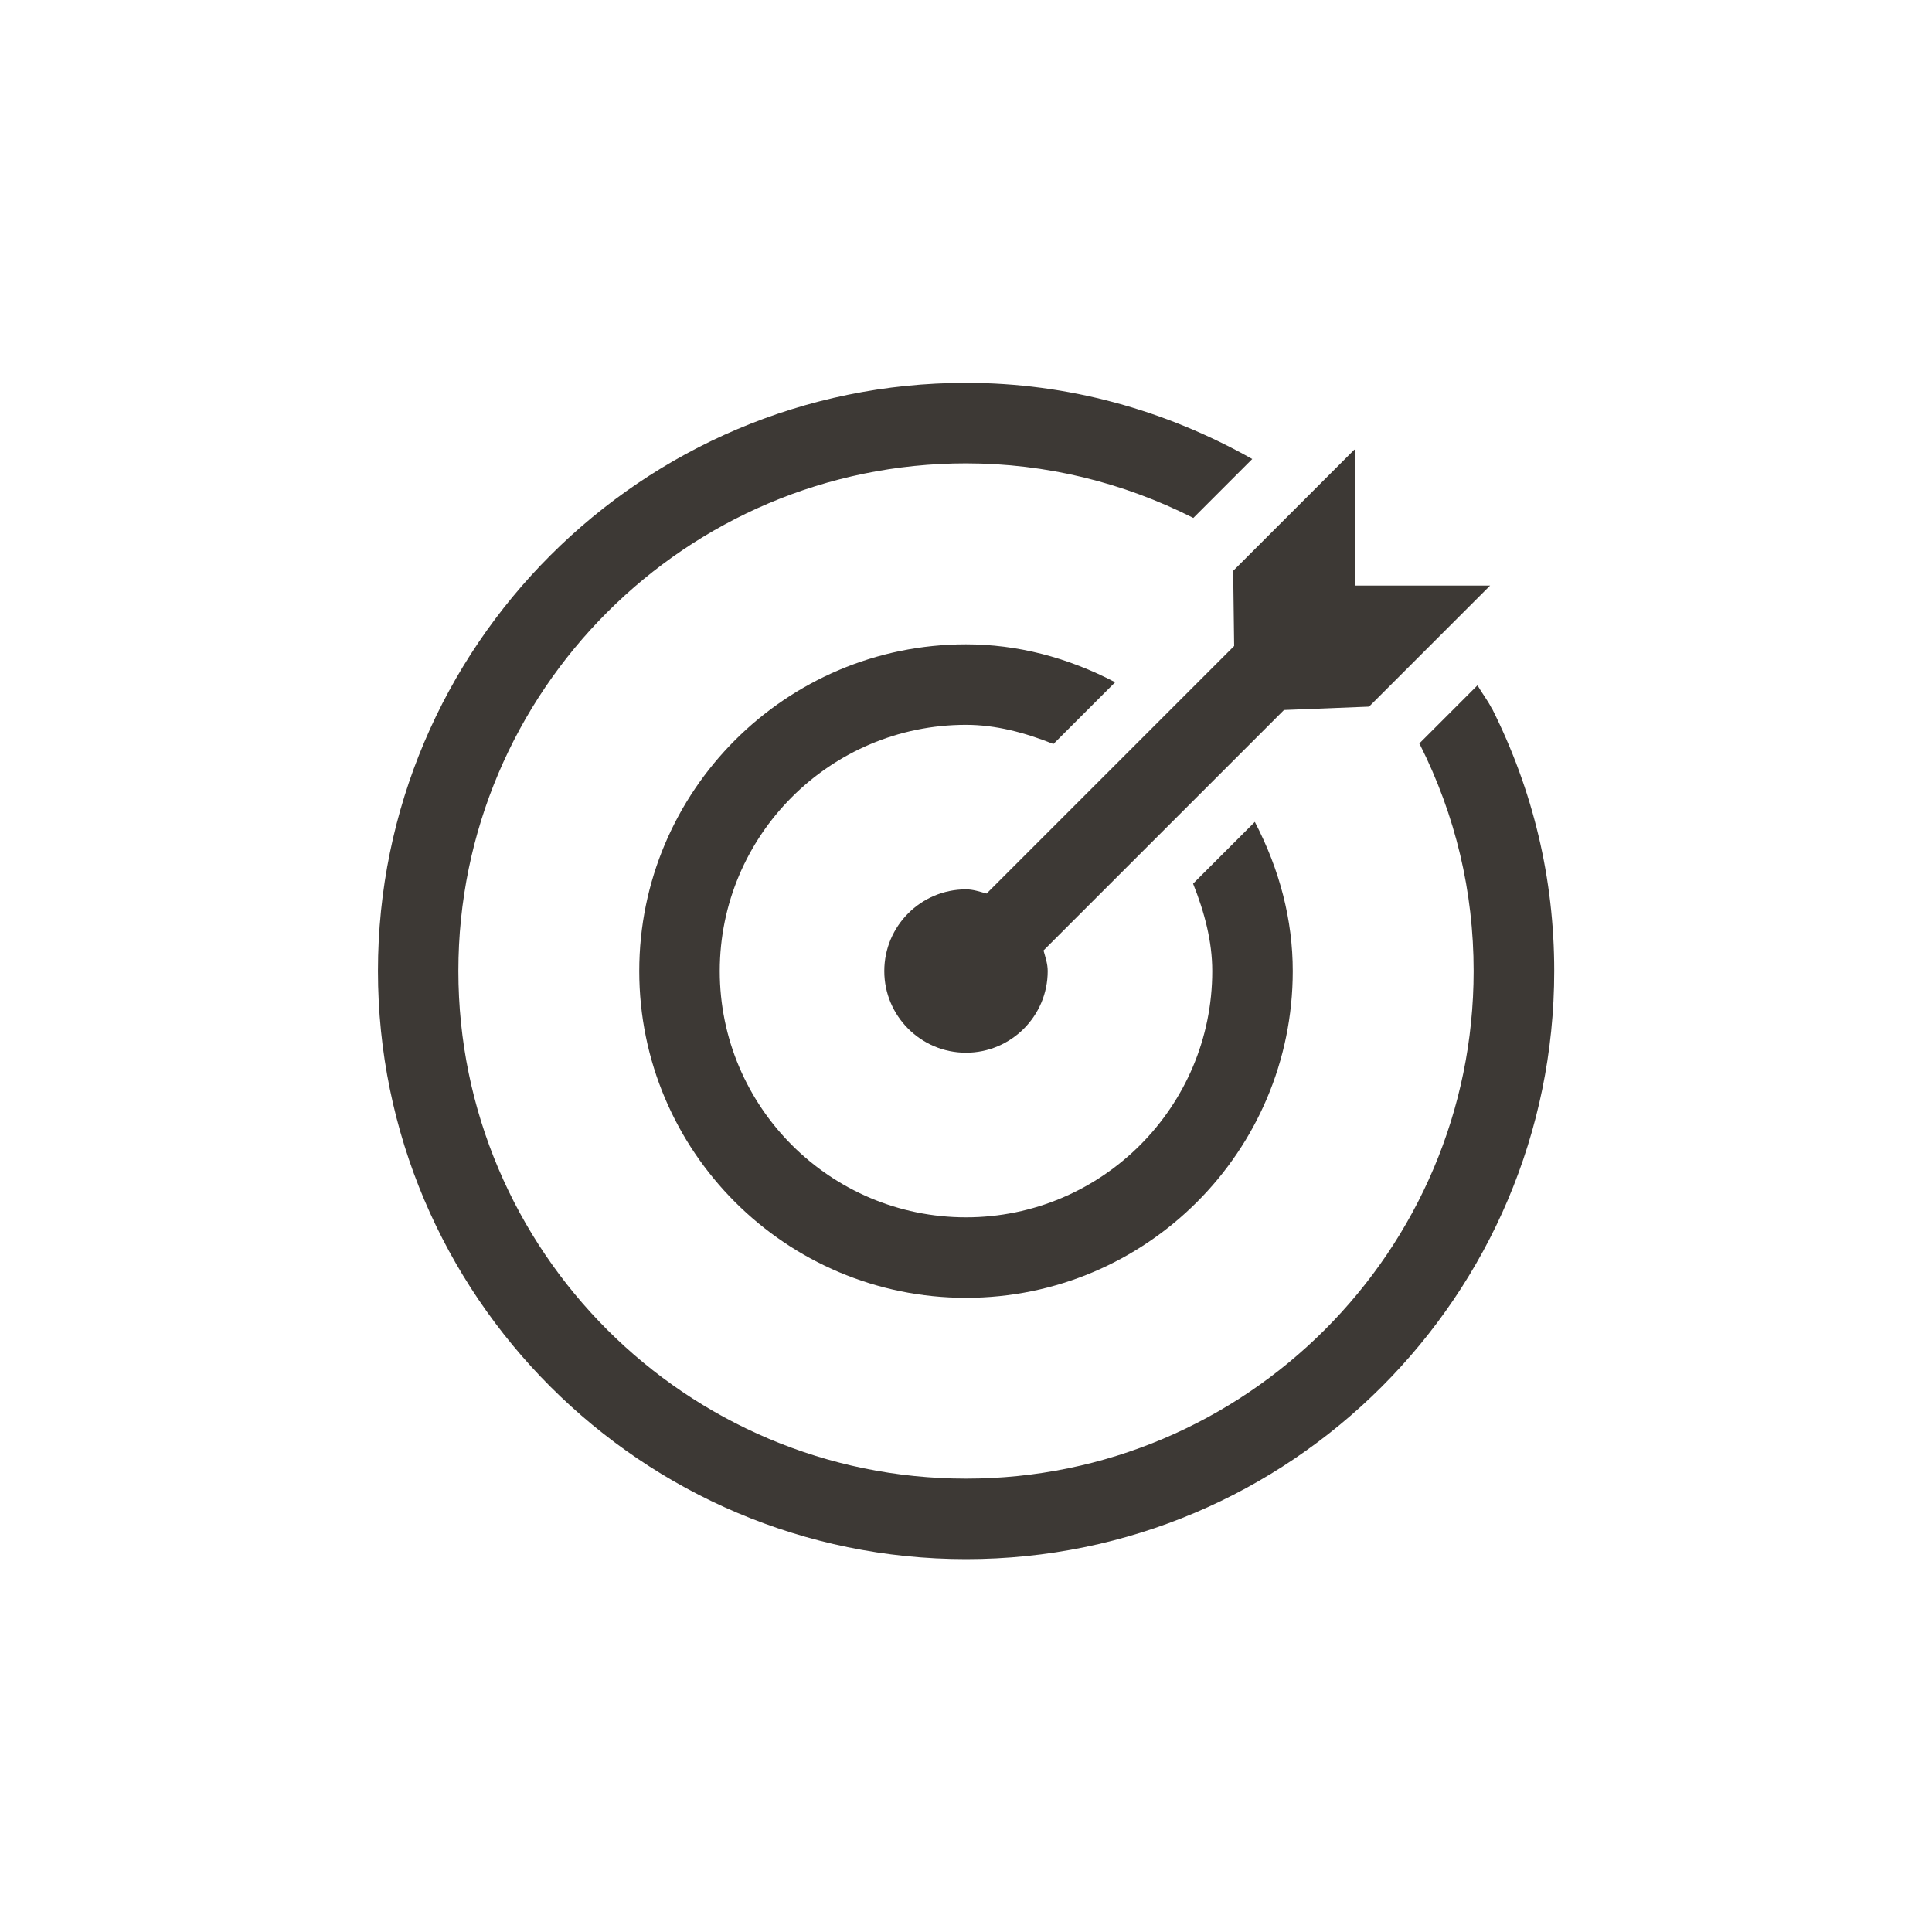
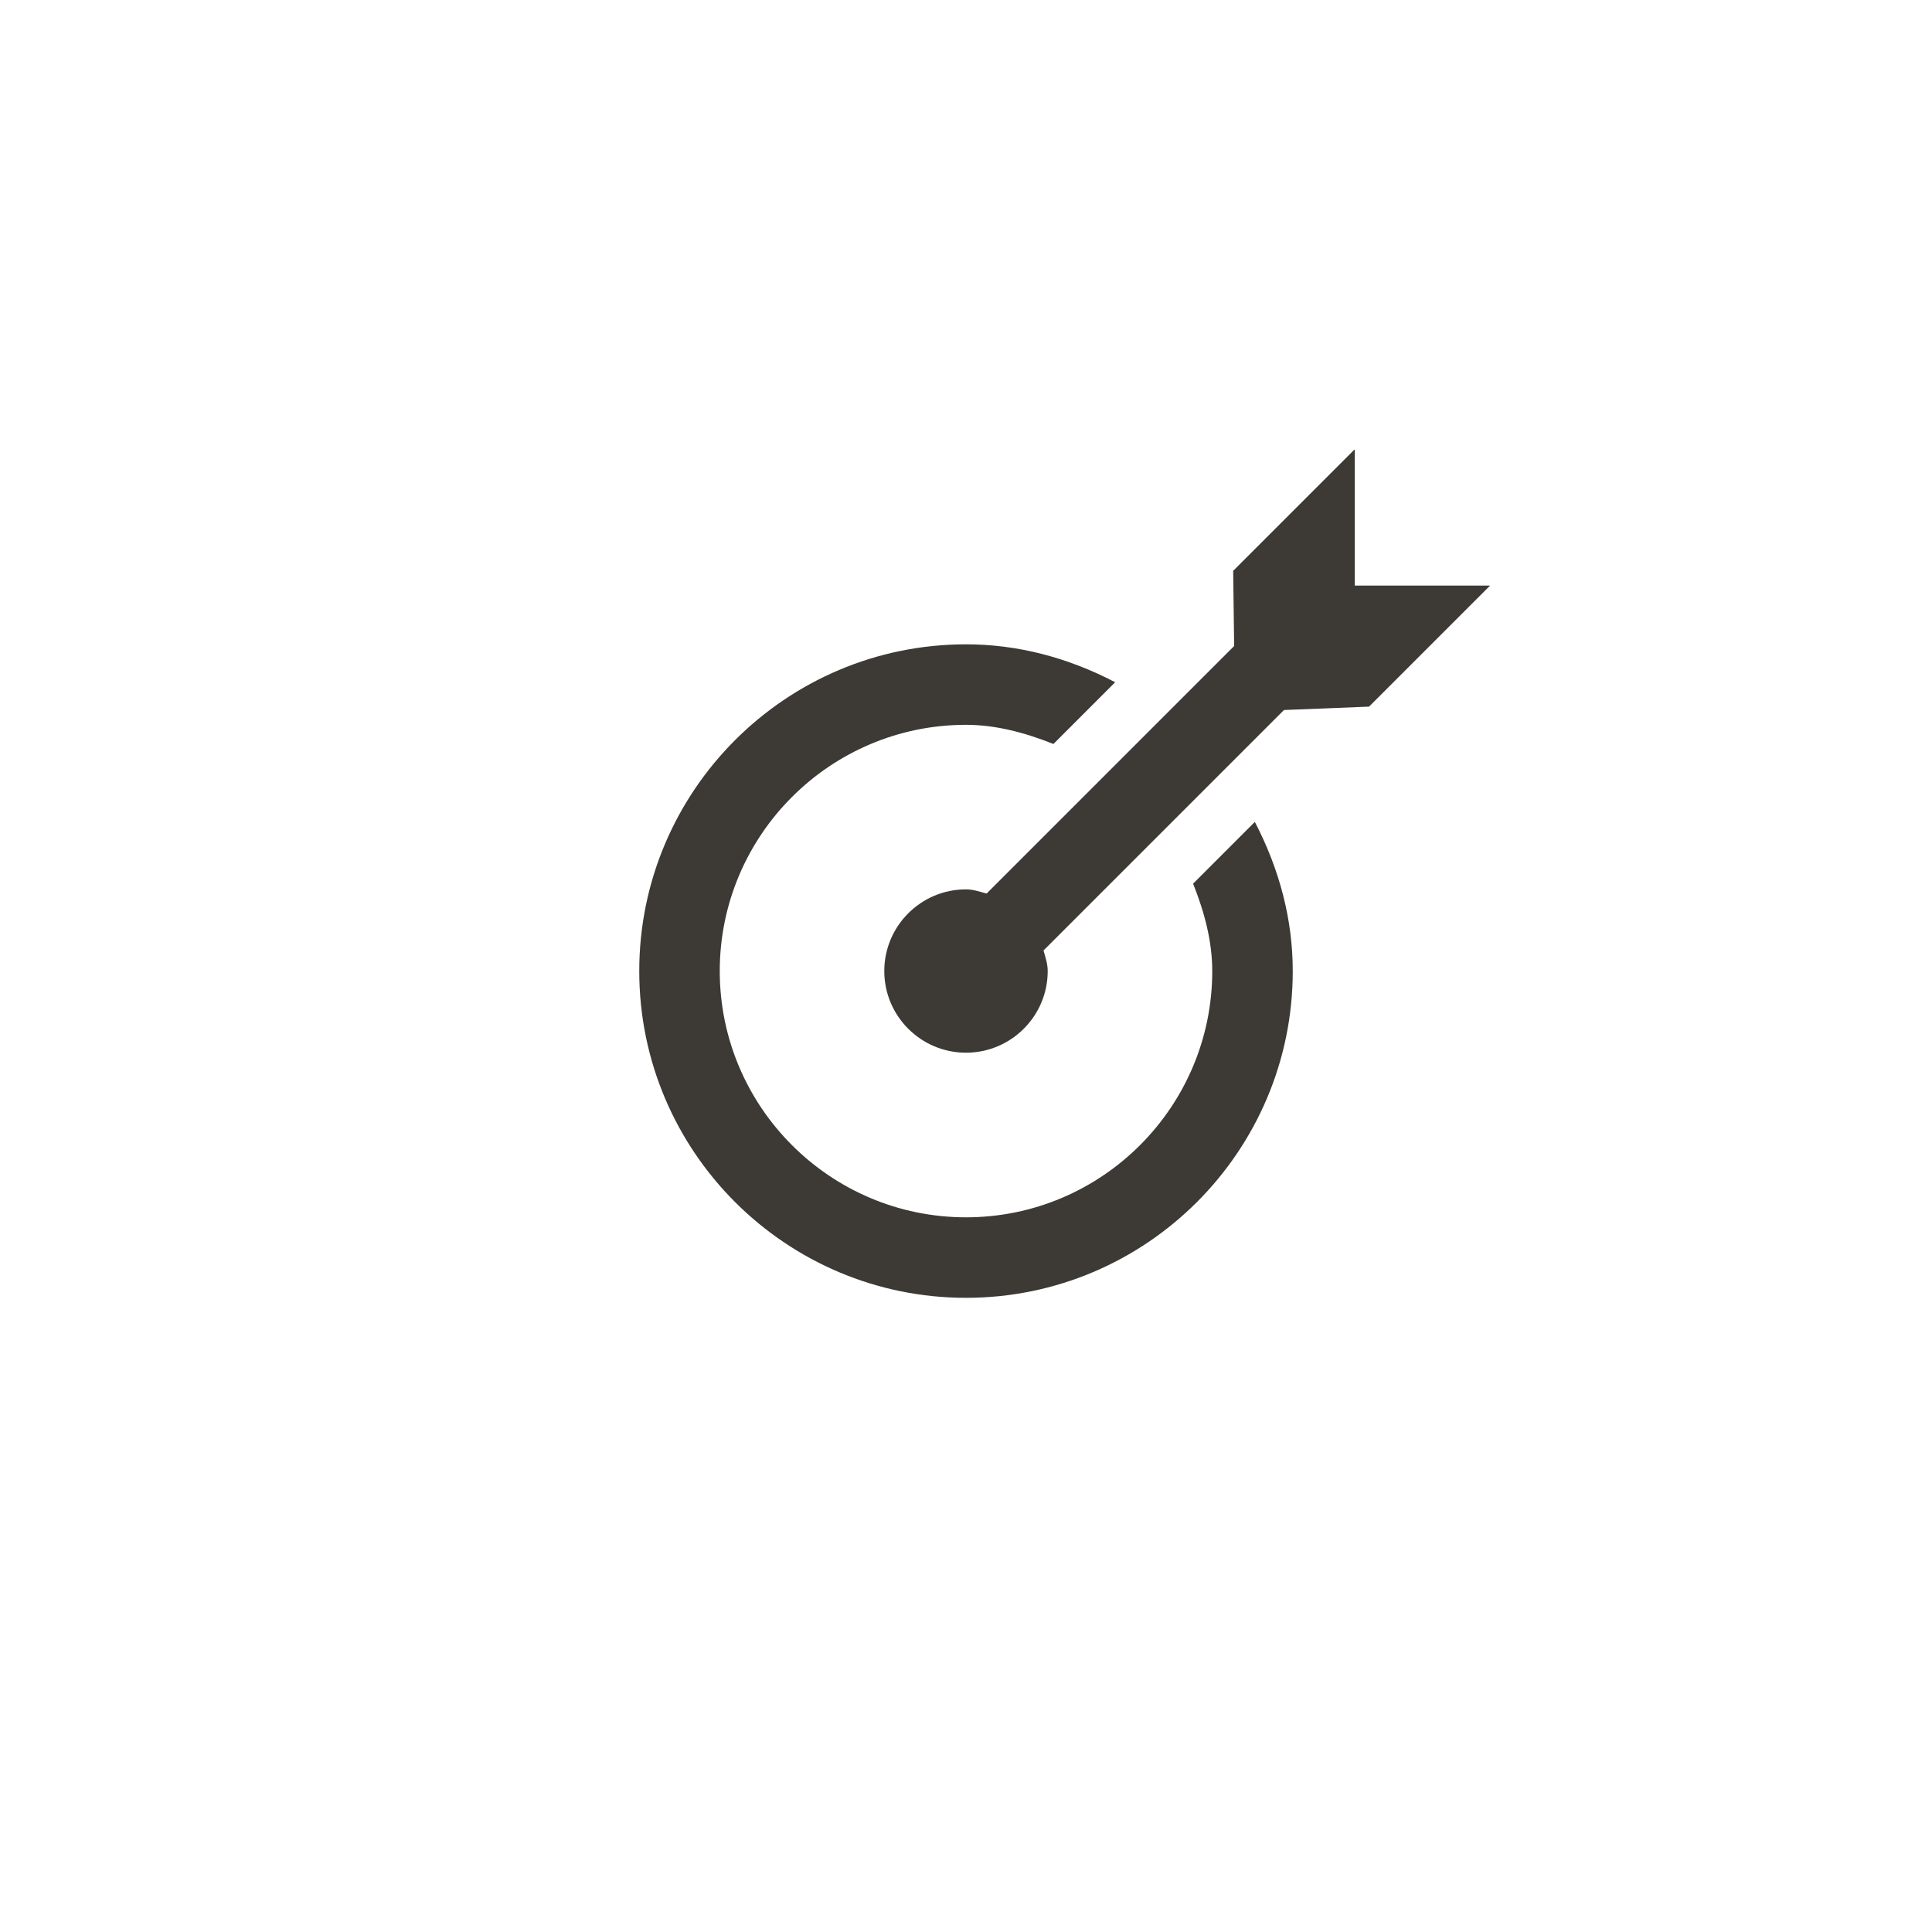
<svg xmlns="http://www.w3.org/2000/svg" id="uuid-679f1aa1-fefa-4b5f-b9d5-7601849812b3" viewBox="0 0 24 24">
  <defs>
    <style>.uuid-5a398740-8769-4134-888c-6b939fd22a49{fill:#3d3935;stroke-width:0px;}</style>
  </defs>
-   <path class="uuid-5a398740-8769-4134-888c-6b939fd22a49" d="m18.53,8.798c-.05-.099-.121-.188-.176-.285l-.723.723c.002.004.005.007.007.011.443.882.668,1.829.668,2.815,0,3.477-2.829,6.306-6.306,6.306s-6.306-2.829-6.306-6.306,2.829-6.306,6.306-6.306c.992,0,1.95.236,2.824.678l.732-.732c-1.086-.612-2.295-.946-3.555-.946-4.028,0-7.306,3.277-7.306,7.306s3.277,7.306,7.306,7.306,7.306-3.277,7.306-7.306c0-1.145-.261-2.243-.775-3.265Z" />
  <path class="uuid-5a398740-8769-4134-888c-6b939fd22a49" d="m14.821,10.977c.142.356.238.718.238,1.086,0,1.687-1.372,3.059-3.059,3.059s-3.059-1.372-3.059-3.059,1.372-3.059,3.059-3.059c.368,0,.73.096,1.086.238l.767-.767c-.594-.31-1.217-.471-1.853-.471-2.238,0-4.059,1.82-4.059,4.059s1.82,4.059,4.059,4.059,4.059-1.82,4.059-4.059c0-.636-.162-1.259-.471-1.853l-.767.767Z" />
  <path class="uuid-5a398740-8769-4134-888c-6b939fd22a49" d="m16.829,7.275v-1.686l-.004-.004-1.506,1.506.012.934-3.075,3.075c-.084-.022-.165-.052-.256-.052-.56,0-1.015.455-1.015,1.015,0,.559.455,1.014,1.015,1.014s1.015-.455,1.015-1.014c0-.091-.029-.172-.052-.256l2.987-2.987,1.057-.042,1.504-1.504h-1.681Z" />
</svg>